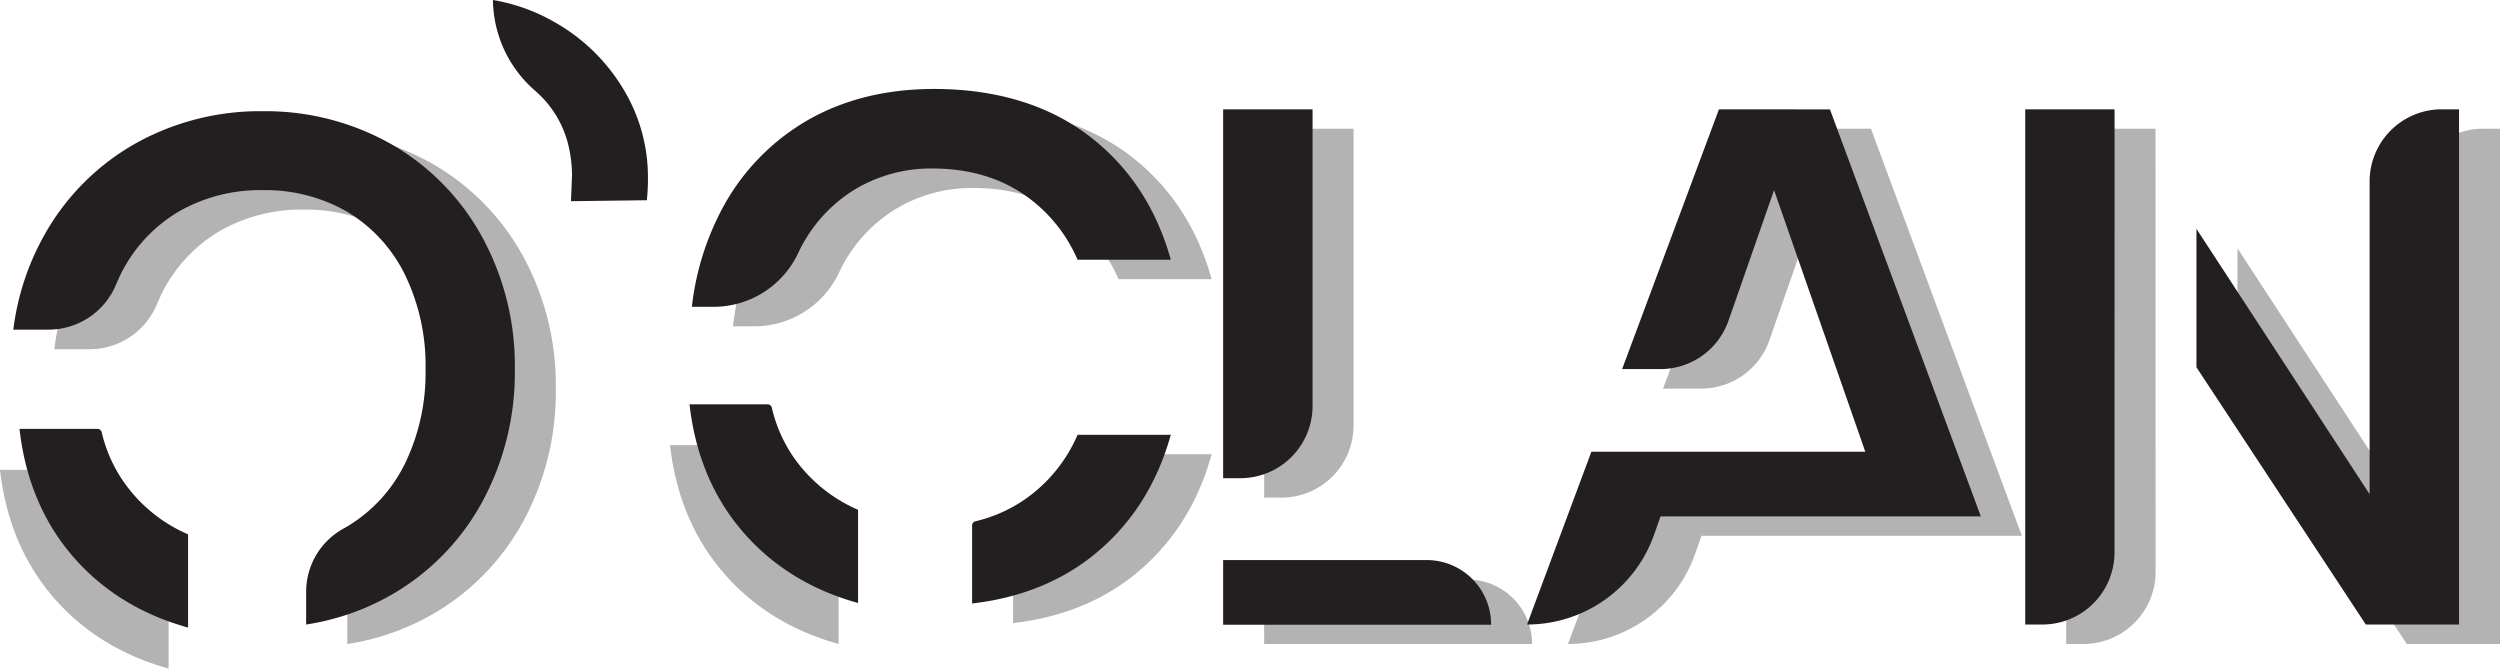
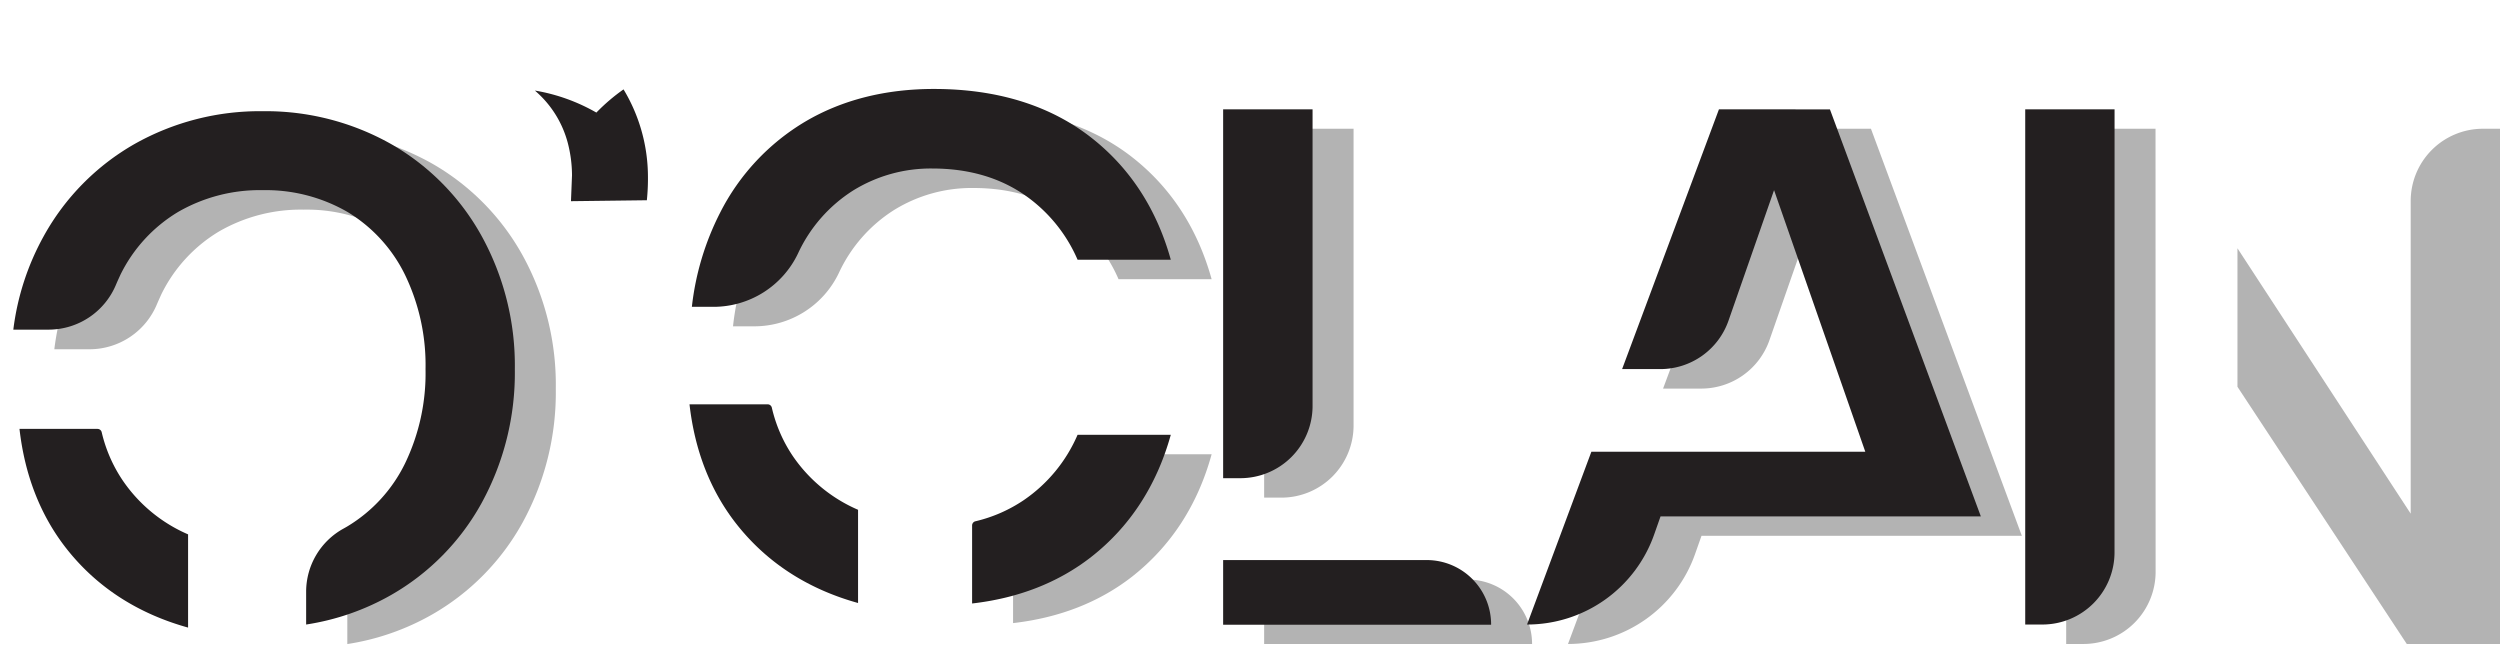
<svg xmlns="http://www.w3.org/2000/svg" viewBox="0 0 579.8 155.05">
  <defs>
    <style>
			.cls-1 {
				isolation: isolate;
			}

			.cls-2,
			.cls-5 {
				fill: #010101;
			}

			.cls-2 {
				opacity: 0.3;
			}

			.cls-3 {
				fill: #231f20;
			}

			.cls-4 {
				mix-blend-mode: multiply;
				opacity: 0.3;
			}
		</style>
  </defs>
  <g class="cls-1">
    <g id="Layer_2" data-name="Layer 2">
      <g id="Layer_1-2" data-name="Layer 1">
-         <path class="cls-2" d="M39.1,155.05V133.43A35.22,35.22,0,0,1,24,120.94a33.59,33.59,0,0,1-4.89-11.21,1,1,0,0,0-.94-.76H0c1.22,10.74,4.85,20,10.79,27.62C17.8,145.57,27.32,151.78,39.1,155.05Z" />
        <path class="cls-3" d="M43.62,145.55V123.93a35.22,35.22,0,0,1-15.15-12.49,33.64,33.64,0,0,1-4.89-11.22,1,1,0,0,0-.94-.75H4.52c1.22,10.73,4.84,20,10.78,27.62C22.32,136.07,31.83,142.27,43.62,145.55Z" />
        <g class="cls-4">
          <path class="cls-5" d="M293.18,115.41h4a16.74,16.74,0,0,0,16.74-16.74V29.86H293.18Z" />
          <path class="cls-5" d="M340.38,134.41h-47.2v14.94h62.14A14.94,14.94,0,0,0,340.38,134.41Z" />
        </g>
        <path class="cls-3" d="M283.67,110.9h4a16.75,16.75,0,0,0,16.74-16.74V25.35H283.67Z" />
        <path class="cls-3" d="M330.88,129.89H283.67v15h62.15A14.94,14.94,0,0,0,330.88,129.89Z" />
        <g class="cls-4">
          <path class="cls-5" d="M408.16,29.86,385.7,90.12h8.87a16.75,16.75,0,0,0,15.8-11.23l10.57-30.27,21.16,60.67H378.58l-14.93,40.06h0a31.24,31.24,0,0,0,29.47-20.86l1.49-4.22h74.3l-35-94.41Z" />
        </g>
        <path class="cls-3" d="M398.66,25.35,376.2,85.6h8.86a16.75,16.75,0,0,0,15.81-11.22L411.44,44.1l21.16,60.67H369.07l-14.92,40.07h0A31.25,31.25,0,0,0,383.62,124l1.49-4.23H459.4l-35-94.4Z" />
        <g class="cls-4">
          <path class="cls-5" d="M499.91,29.86H479.19V149.35h4a16.74,16.74,0,0,0,16.74-16.73Z" />
          <path class="cls-5" d="M518.91,89.7l39.27,59.65H579.8V29.86h-4A16.75,16.75,0,0,0,559.09,46.6v72.53L518.91,57.58Z" />
        </g>
        <path class="cls-3" d="M490.41,25.35H469.69V144.84h4A16.74,16.74,0,0,0,490.4,128.1Z" />
-         <path class="cls-3" d="M509.4,85.18l39.28,59.66H570.3V25.35h-4a16.73,16.73,0,0,0-16.74,16.74v72.52L509.4,53.07Z" />
        <g class="cls-4">
          <path class="cls-5" d="M100.19,37.92a59.16,59.16,0,0,0-29.74-7.61A59.17,59.17,0,0,0,40.7,37.92a55.49,55.49,0,0,0-21,21.26A59.5,59.5,0,0,0,12.6,81h8.3A16.93,16.93,0,0,0,36.41,70.52c.33-.77.67-1.51,1-2.25A34.87,34.87,0,0,1,50.78,53.69a37.92,37.92,0,0,1,19.67-5.07,37.89,37.89,0,0,1,19.66,5.07,34.9,34.9,0,0,1,13.33,14.59,48.09,48.09,0,0,1,4.75,21.85A48.06,48.06,0,0,1,103.44,112a34.84,34.84,0,0,1-13.33,14.59l-.93.54a16.69,16.69,0,0,0-8.63,14.62v7.62a57.2,57.2,0,0,0,19.64-6.84,55.27,55.27,0,0,0,21-21.33,62.77,62.77,0,0,0,7.71-31.05,62.15,62.15,0,0,0-7.71-30.95A55.36,55.36,0,0,0,100.19,37.92Z" />
        </g>
        <path class="cls-3" d="M90.69,33.4a59.2,59.2,0,0,0-29.75-7.61A59.16,59.16,0,0,0,31.2,33.4a55.42,55.42,0,0,0-21,21.26A59.76,59.76,0,0,0,3.09,76.45H11.4A16.94,16.94,0,0,0,26.91,66c.32-.76.67-1.51,1-2.24A34.89,34.89,0,0,1,41.28,49.17,37.89,37.89,0,0,1,60.94,44.1a37.92,37.92,0,0,1,19.67,5.07A34.9,34.9,0,0,1,93.94,63.76a48.12,48.12,0,0,1,4.75,21.85,48.1,48.1,0,0,1-4.75,21.86,34.87,34.87,0,0,1-13.33,14.58c-.31.19-.62.36-.94.54A16.71,16.71,0,0,0,71,137.21v7.63A57.2,57.2,0,0,0,90.69,138a55.27,55.27,0,0,0,21-21.33,62.74,62.74,0,0,0,7.71-31,62.25,62.25,0,0,0-7.71-30.95A55.42,55.42,0,0,0,90.69,33.4Z" />
-         <path class="cls-3" d="M144.61,20.73a39.33,39.33,0,0,1,5.65,19.4,50.17,50.17,0,0,1-.24,6.31l-17.6.22.24-6a30.16,30.16,0,0,0-1-7.59,24,24,0,0,0-6.91-11.44c-.23-.22-.46-.42-.7-.63a28.3,28.3,0,0,1-9.73-21h0a42.91,42.91,0,0,1,14.26,5.11A43.54,43.54,0,0,1,144.61,20.73Z" />
-         <path class="cls-2" d="M194.49,149.35V127.73a35.08,35.08,0,0,1-15.15-12.49A33.5,33.5,0,0,1,174.45,104a1,1,0,0,0-.94-.76H155.39c1.22,10.74,4.84,20,10.78,27.62C173.19,139.88,182.7,146.08,194.49,149.35Z" />
+         <path class="cls-3" d="M144.61,20.73a39.33,39.33,0,0,1,5.65,19.4,50.17,50.17,0,0,1-.24,6.31l-17.6.22.24-6a30.16,30.16,0,0,0-1-7.59,24,24,0,0,0-6.91-11.44c-.23-.22-.46-.42-.7-.63h0a42.91,42.91,0,0,1,14.26,5.11A43.54,43.54,0,0,1,144.61,20.73Z" />
        <path class="cls-3" d="M199,139.85V118.23a35.16,35.16,0,0,1-15.15-12.49A33.5,33.5,0,0,1,179,94.53a1,1,0,0,0-.94-.76H159.91c1.22,10.74,4.84,20,10.78,27.62C177.71,130.37,187.22,136.58,199,139.85Z" />
        <g class="cls-4">
          <path class="cls-5" d="M207.33,48.72a34.2,34.2,0,0,1,18.42-5.12c8.16,0,15.28,2,21.17,6a35.15,35.15,0,0,1,12.49,15.15H281c-3.27-11.79-9.48-21.3-18.46-28.32h0C253,29,240.74,25.17,226.1,25.17c-11.28,0-21.3,2.54-29.8,7.54a51.87,51.87,0,0,0-19.81,21.16A63.21,63.21,0,0,0,170,75.68h5A21.72,21.72,0,0,0,194.55,63.3h0A34.31,34.31,0,0,1,207.33,48.72Z" />
          <path class="cls-5" d="M281,105.36H259.41a35.13,35.13,0,0,1-12.49,15.14,33.59,33.59,0,0,1-11.21,4.89,1,1,0,0,0-.76,1v18.12c10.74-1.23,20-4.85,27.62-10.79C271.55,126.66,277.76,117.14,281,105.36Z" />
        </g>
        <path class="cls-3" d="M197.83,44.2a34.2,34.2,0,0,1,18.42-5.12c8.16,0,15.28,2,21.17,6a35.22,35.22,0,0,1,12.49,15.15h21.62c-3.28-11.79-9.48-21.3-18.46-28.32h0c-9.56-7.48-21.83-11.28-36.47-11.28-11.28,0-21.31,2.54-29.81,7.55A51.82,51.82,0,0,0,167,49.35a63.21,63.21,0,0,0-6.54,21.81h5a21.71,21.71,0,0,0,19.61-12.37h0A34.33,34.33,0,0,1,197.83,44.2Z" />
        <path class="cls-3" d="M271.53,100.84H249.91A35.13,35.13,0,0,1,237.42,116a33.87,33.87,0,0,1-11.22,4.9,1,1,0,0,0-.75.94v18.12c10.73-1.23,20-4.85,27.62-10.79C262.05,122.14,268.25,112.62,271.53,100.84Z" />
      </g>
    </g>
  </g>
</svg>